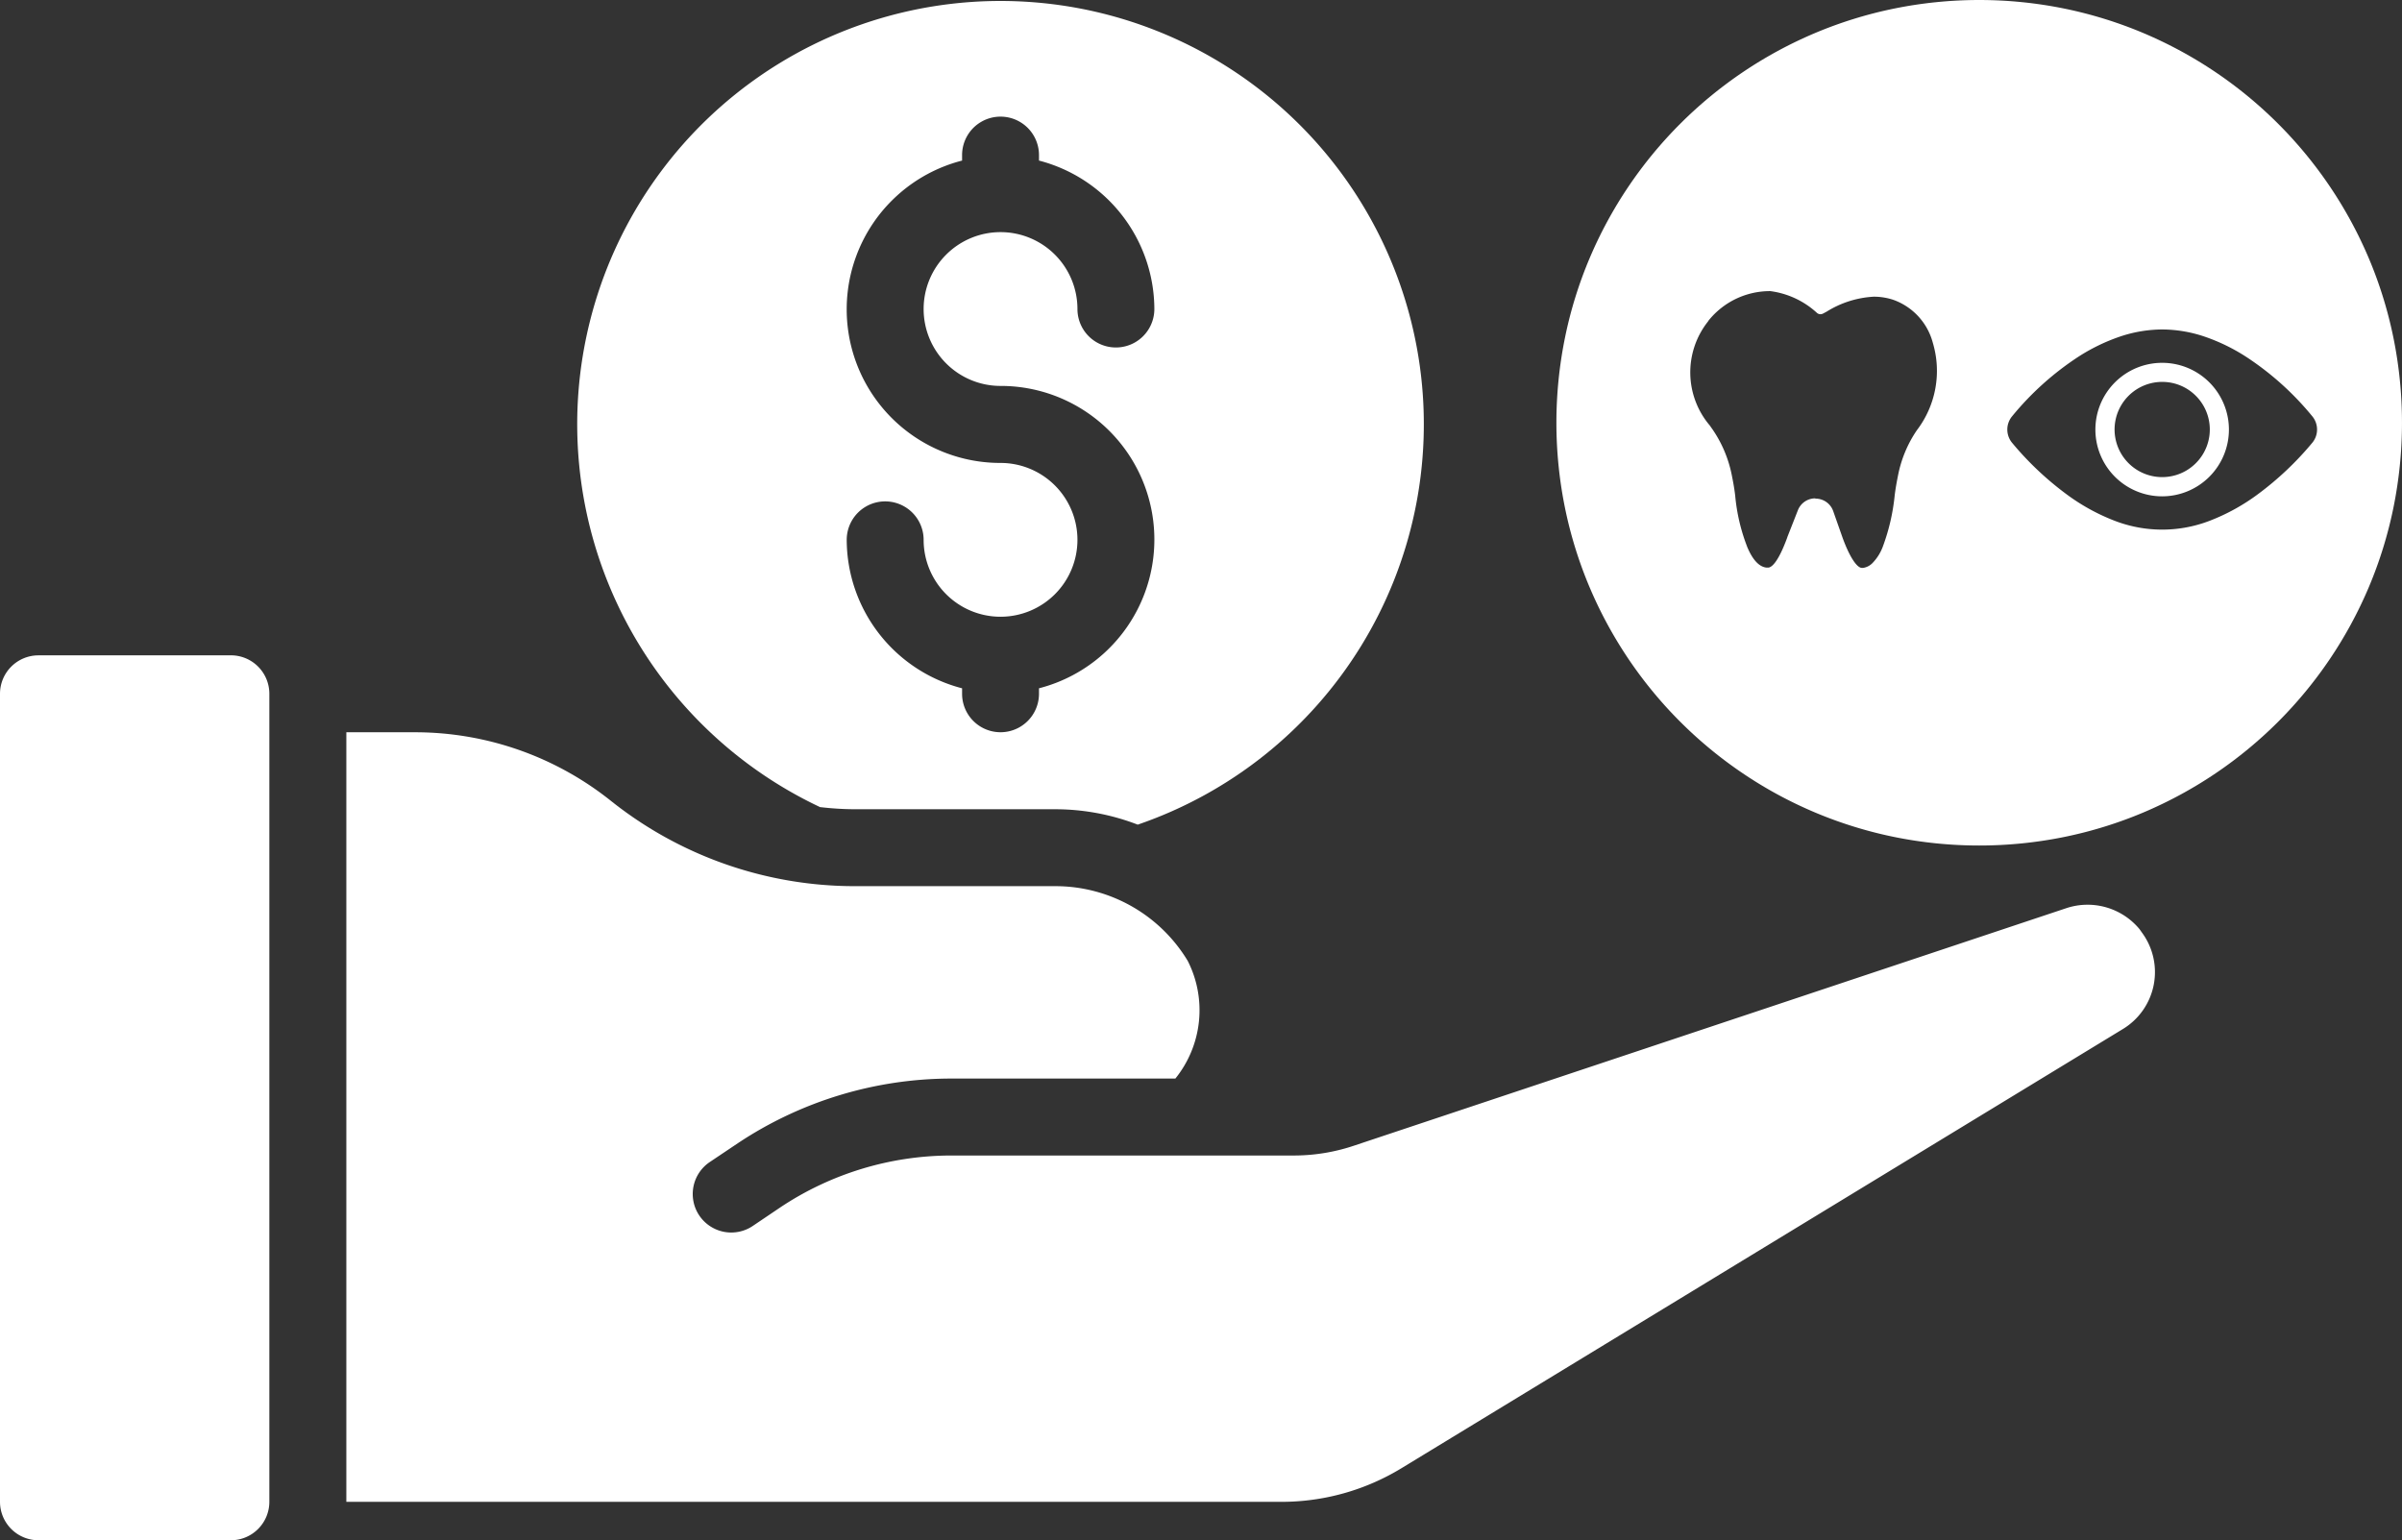
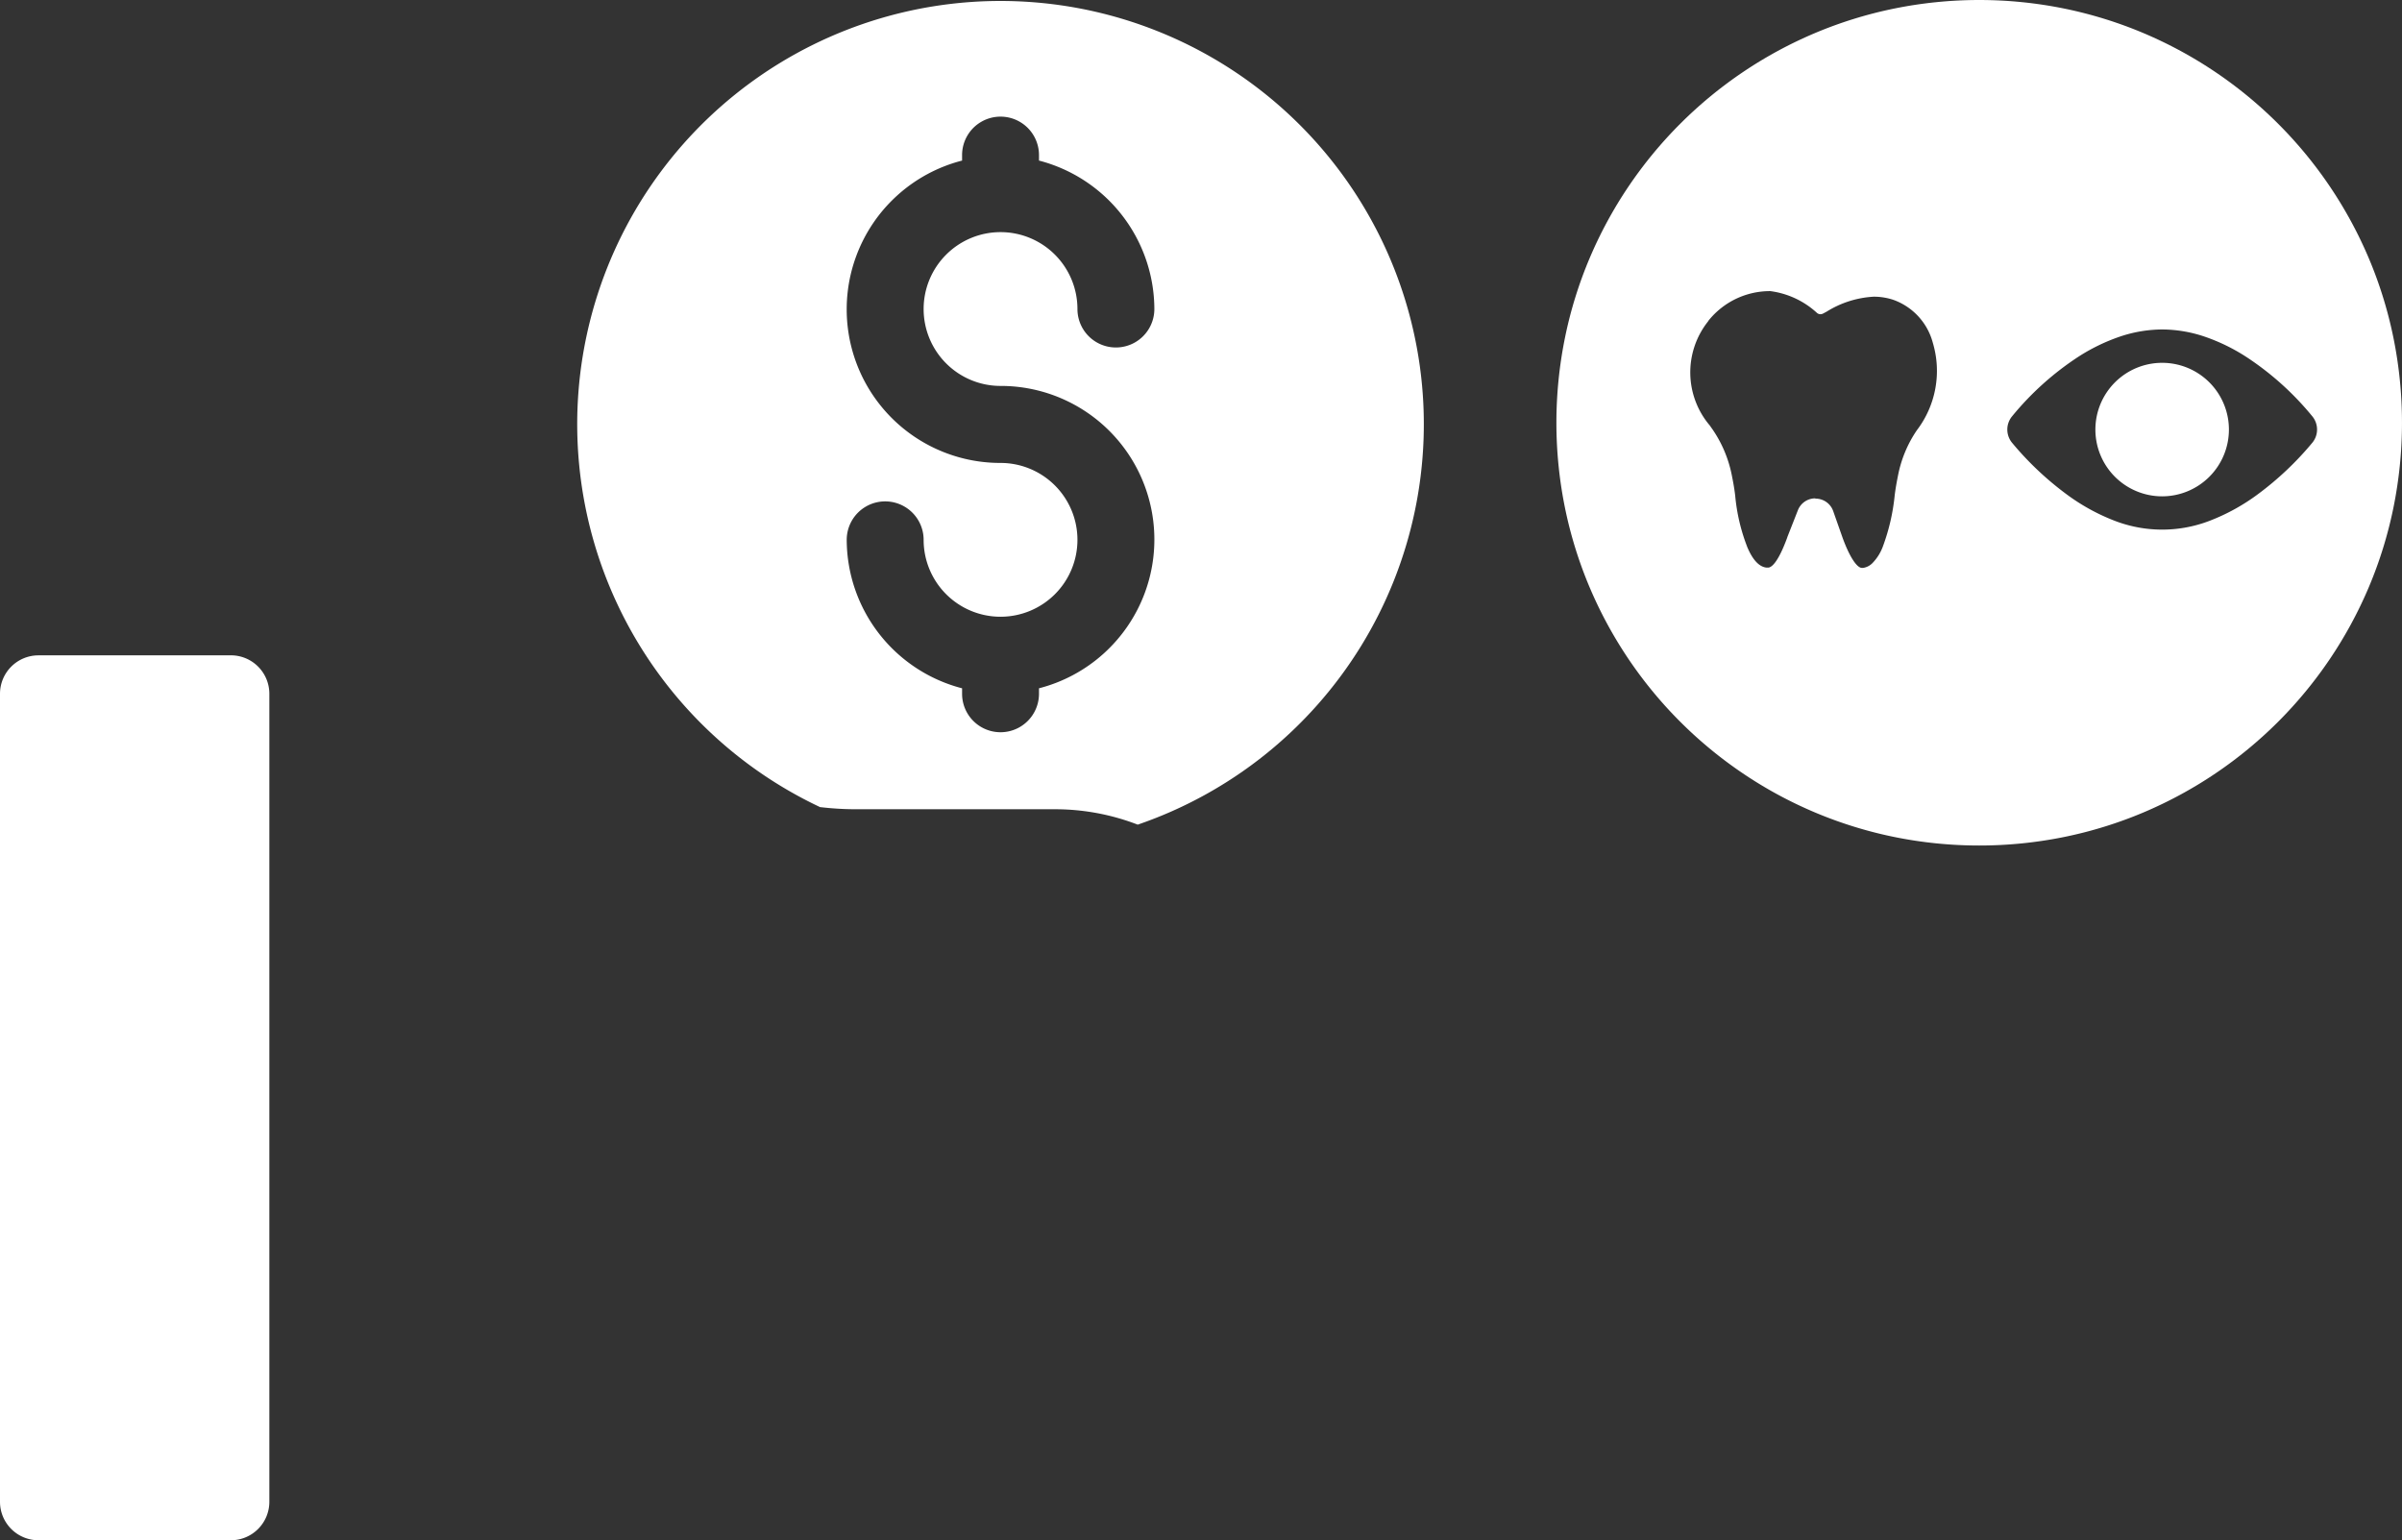
<svg xmlns="http://www.w3.org/2000/svg" width="131.175" height="84.126" viewBox="0 0 131.175 84.126">
  <rect x="0" y="0" width="131.175" height="84.126" fill="#333333" stroke="none" />
  <g id="incentive" transform="translate(0 -146)">
    <g id="Page-1_37_" transform="translate(0 146)">
      <g id="_x30_38---Employee-Benefits" transform="translate(0 0)">
        <path id="Shape_359_" d="M150.371,190.254a16.735,16.735,0,0,0,1.891.12h10.993a12.548,12.548,0,0,1,4.485.841,23.117,23.117,0,1,0-17.371-.969Zm9.877-18.794a8.389,8.389,0,0,1-2.1-16.514v-.3a2.1,2.1,0,1,1,4.2,0v.3a8.406,8.406,0,0,1,6.3,8.108,2.1,2.1,0,1,1-4.2,0,4.2,4.2,0,1,0-4.2,4.2,8.389,8.389,0,0,1,2.1,16.514v.3a2.1,2.1,0,1,1-4.2,0v-.3a8.406,8.406,0,0,1-6.3-8.108,2.1,2.1,0,1,1,4.2,0,4.2,4.2,0,1,0,4.2-4.2Z" transform="translate(-105.608 -146.176)" fill="#fff" />
        <path id="Rectangle-path_18_" d="M2.1,301.714H12.609a2.1,2.1,0,0,1,2.1,2.1v44.132a2.1,2.1,0,0,1-2.1,2.1H2.1a2.1,2.1,0,0,1-2.1-2.1V303.816a2.1,2.1,0,0,1,2.1-2.1Z" transform="translate(0 -265.923)" fill="#fff" />
-         <path id="Shape_357_" d="M180.217,330.758a3.684,3.684,0,0,0-3.993-1.154l-38.878,12.964a10.339,10.339,0,0,1-3.341.548H115.324A16.854,16.854,0,0,0,106,345.939l-1.521,1.026a2.1,2.1,0,1,1-2.345-3.493l1.536-1.03a21.065,21.065,0,0,1,11.659-3.529h12.231a5.948,5.948,0,0,0,.675-6.427,8.441,8.441,0,0,0-7.206-4.081h-11a21.363,21.363,0,0,1-13.3-4.663A17.133,17.133,0,0,0,86.069,320H82.286v42.031h51.067a12.592,12.592,0,0,0,6.555-1.837l39.383-23.978a3.636,3.636,0,0,0,1.032-5.306C180.289,330.859,180.253,330.81,180.217,330.758Z" transform="translate(-63.372 -280.006)" fill="#fff" />
-         <path id="Exclusion_2" data-name="Exclusion 2" d="M23.09,46.179a23.231,23.231,0,0,1-4.653-.469,22.969,22.969,0,0,1-8.257-3.473A23.136,23.136,0,0,1,1.815,32.078,22.912,22.912,0,0,1,.47,27.744a23.293,23.293,0,0,1,0-9.307A22.857,22.857,0,0,1,1.815,14.1,23.147,23.147,0,0,1,14.1,1.815,22.93,22.93,0,0,1,18.437.47a23.3,23.3,0,0,1,9.307,0,22.969,22.969,0,0,1,4.334,1.345A23.152,23.152,0,0,1,44.364,14.1a22.874,22.874,0,0,1,1.344,4.334,23.261,23.261,0,0,1,0,9.307,22.927,22.927,0,0,1-1.344,4.334A23.149,23.149,0,0,1,32.078,44.365a22.9,22.9,0,0,1-4.334,1.345A23.256,23.256,0,0,1,23.09,46.179ZM14.147,27.234h.024a1.016,1.016,0,0,1,.946.682l.511,1.452c.444,1.215.834,1.648,1.051,1.648h.077a.908.908,0,0,0,.5-.258,2.569,2.569,0,0,0,.569-.9,11.191,11.191,0,0,0,.647-2.779c.047-.4.118-.781.188-1.128A6.635,6.635,0,0,1,19.684,23.5a5.345,5.345,0,0,0,.875-4.77,3.423,3.423,0,0,0-2.175-2.36,3.388,3.388,0,0,0-1.051-.166,5.408,5.408,0,0,0-2.576.818l-.038.02-.013.007-.06.032-.083.044a.3.3,0,0,1-.141.036.3.3,0,0,1-.181-.061,4.653,4.653,0,0,0-2.557-1.2h-.017a4.3,4.3,0,0,0-3.358,1.609.428.428,0,0,1-.054.08,4.477,4.477,0,0,0,.135,5.664l0,.006v0a.212.212,0,0,1,.017.021c.024.036.051.075.075.107l.01.015,0,0,.011.016c.024.033.042.059.056.081a6.733,6.733,0,0,1,1.016,2.435c.065.324.138.7.189,1.132a10.242,10.242,0,0,0,.645,2.771.008.008,0,0,0,0,0v0a.009.009,0,0,0,0,.006c.3.731.664,1.12,1.071,1.158h.078c.167,0,.526-.215,1.052-1.652a.03.03,0,0,0,0-.01l.578-1.471a1.018,1.018,0,0,1,.946-.649Zm18.934-9.24a7.324,7.324,0,0,0-2.336.4,10.363,10.363,0,0,0-2.2,1.065,15.954,15.954,0,0,0-3.661,3.28,1.134,1.134,0,0,0,0,1.443,17,17,0,0,0,2.966,2.806,11.082,11.082,0,0,0,2.632,1.453,7.212,7.212,0,0,0,5.2,0,11.085,11.085,0,0,0,2.634-1.454,17.046,17.046,0,0,0,2.965-2.806,1.134,1.134,0,0,0,0-1.443,15.947,15.947,0,0,0-3.662-3.281,10.347,10.347,0,0,0-2.2-1.065A7.328,7.328,0,0,0,33.081,17.994Zm0,9.114a3.646,3.646,0,1,1,3.646-3.646A3.65,3.65,0,0,1,33.081,27.108Zm0-6.25a2.6,2.6,0,1,0,1.842.763A2.587,2.587,0,0,0,33.081,20.858Z" transform="translate(84.996)" fill="#fff" />
+         <path id="Exclusion_2" data-name="Exclusion 2" d="M23.09,46.179a23.231,23.231,0,0,1-4.653-.469,22.969,22.969,0,0,1-8.257-3.473A23.136,23.136,0,0,1,1.815,32.078,22.912,22.912,0,0,1,.47,27.744a23.293,23.293,0,0,1,0-9.307A22.857,22.857,0,0,1,1.815,14.1,23.147,23.147,0,0,1,14.1,1.815,22.93,22.93,0,0,1,18.437.47a23.3,23.3,0,0,1,9.307,0,22.969,22.969,0,0,1,4.334,1.345A23.152,23.152,0,0,1,44.364,14.1a22.874,22.874,0,0,1,1.344,4.334,23.261,23.261,0,0,1,0,9.307,22.927,22.927,0,0,1-1.344,4.334A23.149,23.149,0,0,1,32.078,44.365a22.9,22.9,0,0,1-4.334,1.345A23.256,23.256,0,0,1,23.09,46.179ZM14.147,27.234h.024a1.016,1.016,0,0,1,.946.682l.511,1.452c.444,1.215.834,1.648,1.051,1.648h.077a.908.908,0,0,0,.5-.258,2.569,2.569,0,0,0,.569-.9,11.191,11.191,0,0,0,.647-2.779c.047-.4.118-.781.188-1.128A6.635,6.635,0,0,1,19.684,23.5a5.345,5.345,0,0,0,.875-4.77,3.423,3.423,0,0,0-2.175-2.36,3.388,3.388,0,0,0-1.051-.166,5.408,5.408,0,0,0-2.576.818l-.038.02-.013.007-.06.032-.083.044a.3.3,0,0,1-.141.036.3.3,0,0,1-.181-.061,4.653,4.653,0,0,0-2.557-1.2h-.017a4.3,4.3,0,0,0-3.358,1.609.428.428,0,0,1-.054.08,4.477,4.477,0,0,0,.135,5.664l0,.006v0a.212.212,0,0,1,.017.021c.024.036.051.075.075.107l.01.015,0,0,.011.016c.024.033.042.059.056.081a6.733,6.733,0,0,1,1.016,2.435c.065.324.138.7.189,1.132a10.242,10.242,0,0,0,.645,2.771.008.008,0,0,0,0,0v0a.009.009,0,0,0,0,.006c.3.731.664,1.12,1.071,1.158h.078c.167,0,.526-.215,1.052-1.652a.03.03,0,0,0,0-.01l.578-1.471a1.018,1.018,0,0,1,.946-.649Zm18.934-9.24a7.324,7.324,0,0,0-2.336.4,10.363,10.363,0,0,0-2.2,1.065,15.954,15.954,0,0,0-3.661,3.28,1.134,1.134,0,0,0,0,1.443,17,17,0,0,0,2.966,2.806,11.082,11.082,0,0,0,2.632,1.453,7.212,7.212,0,0,0,5.2,0,11.085,11.085,0,0,0,2.634-1.454,17.046,17.046,0,0,0,2.965-2.806,1.134,1.134,0,0,0,0-1.443,15.947,15.947,0,0,0-3.662-3.281,10.347,10.347,0,0,0-2.2-1.065A7.328,7.328,0,0,0,33.081,17.994Zm0,9.114a3.646,3.646,0,1,1,3.646-3.646A3.65,3.65,0,0,1,33.081,27.108Zm0-6.25A2.587,2.587,0,0,0,33.081,20.858Z" transform="translate(84.996)" fill="#fff" />
      </g>
    </g>
  </g>
</svg>